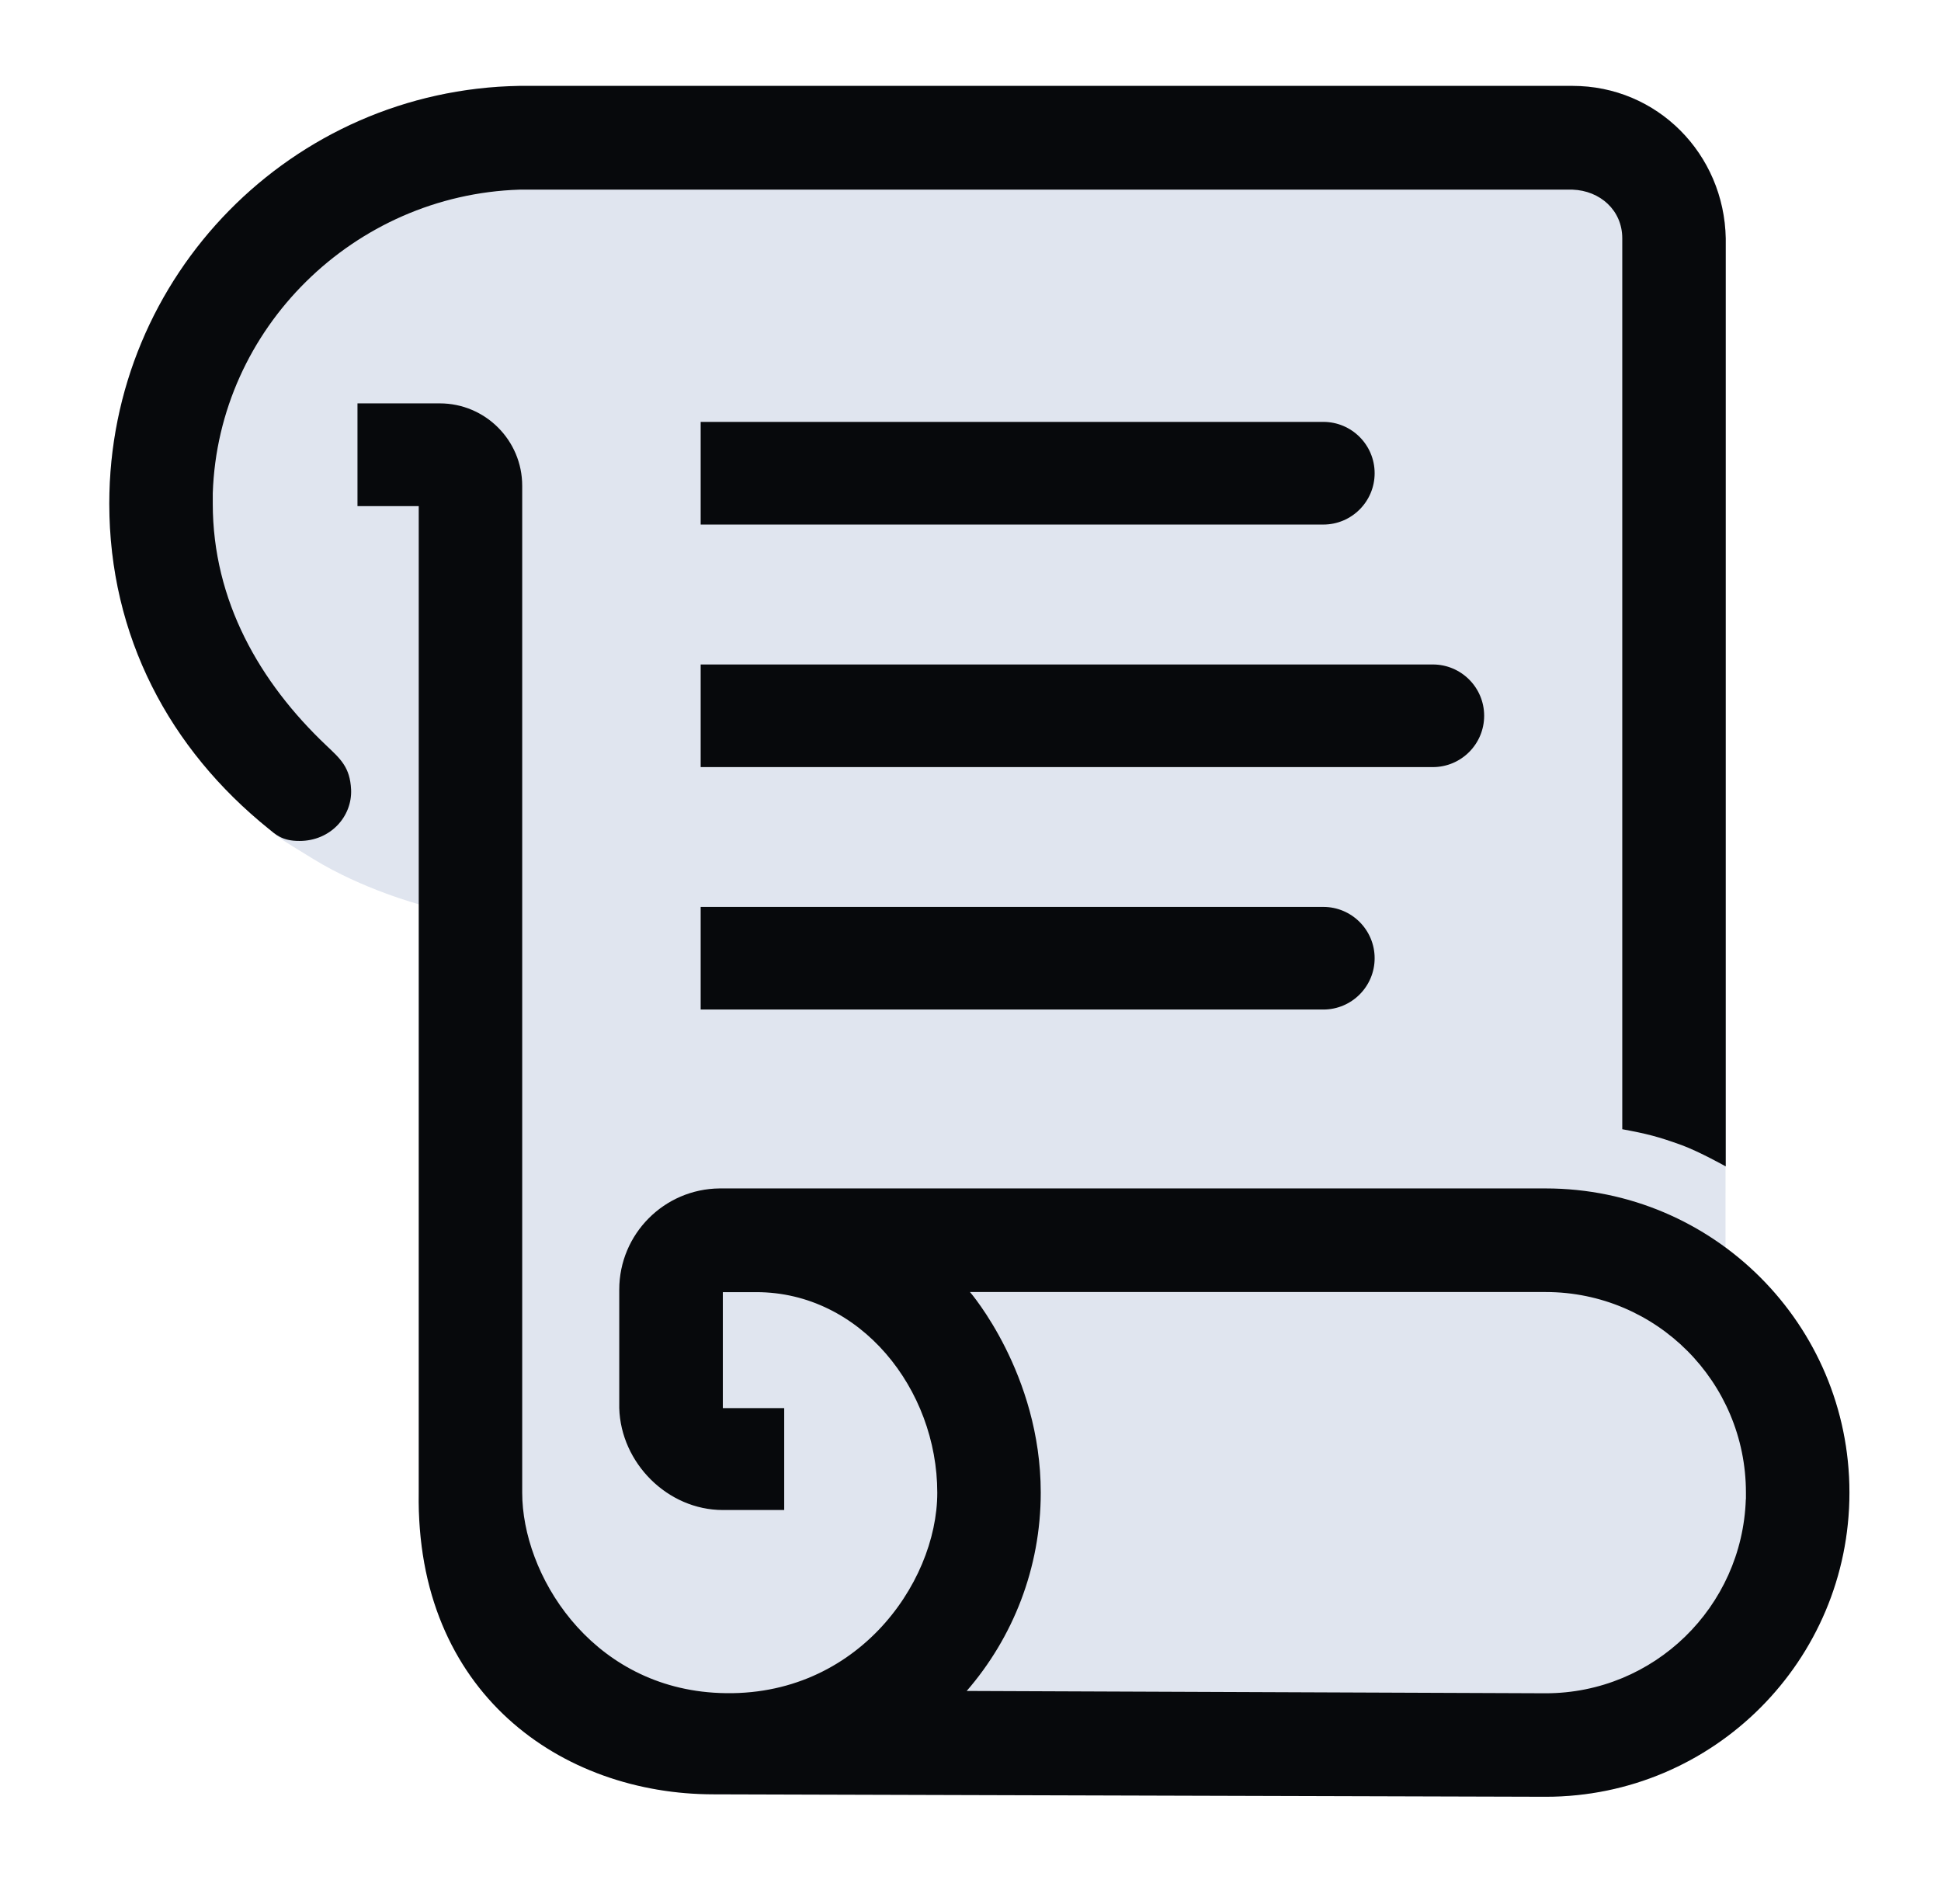
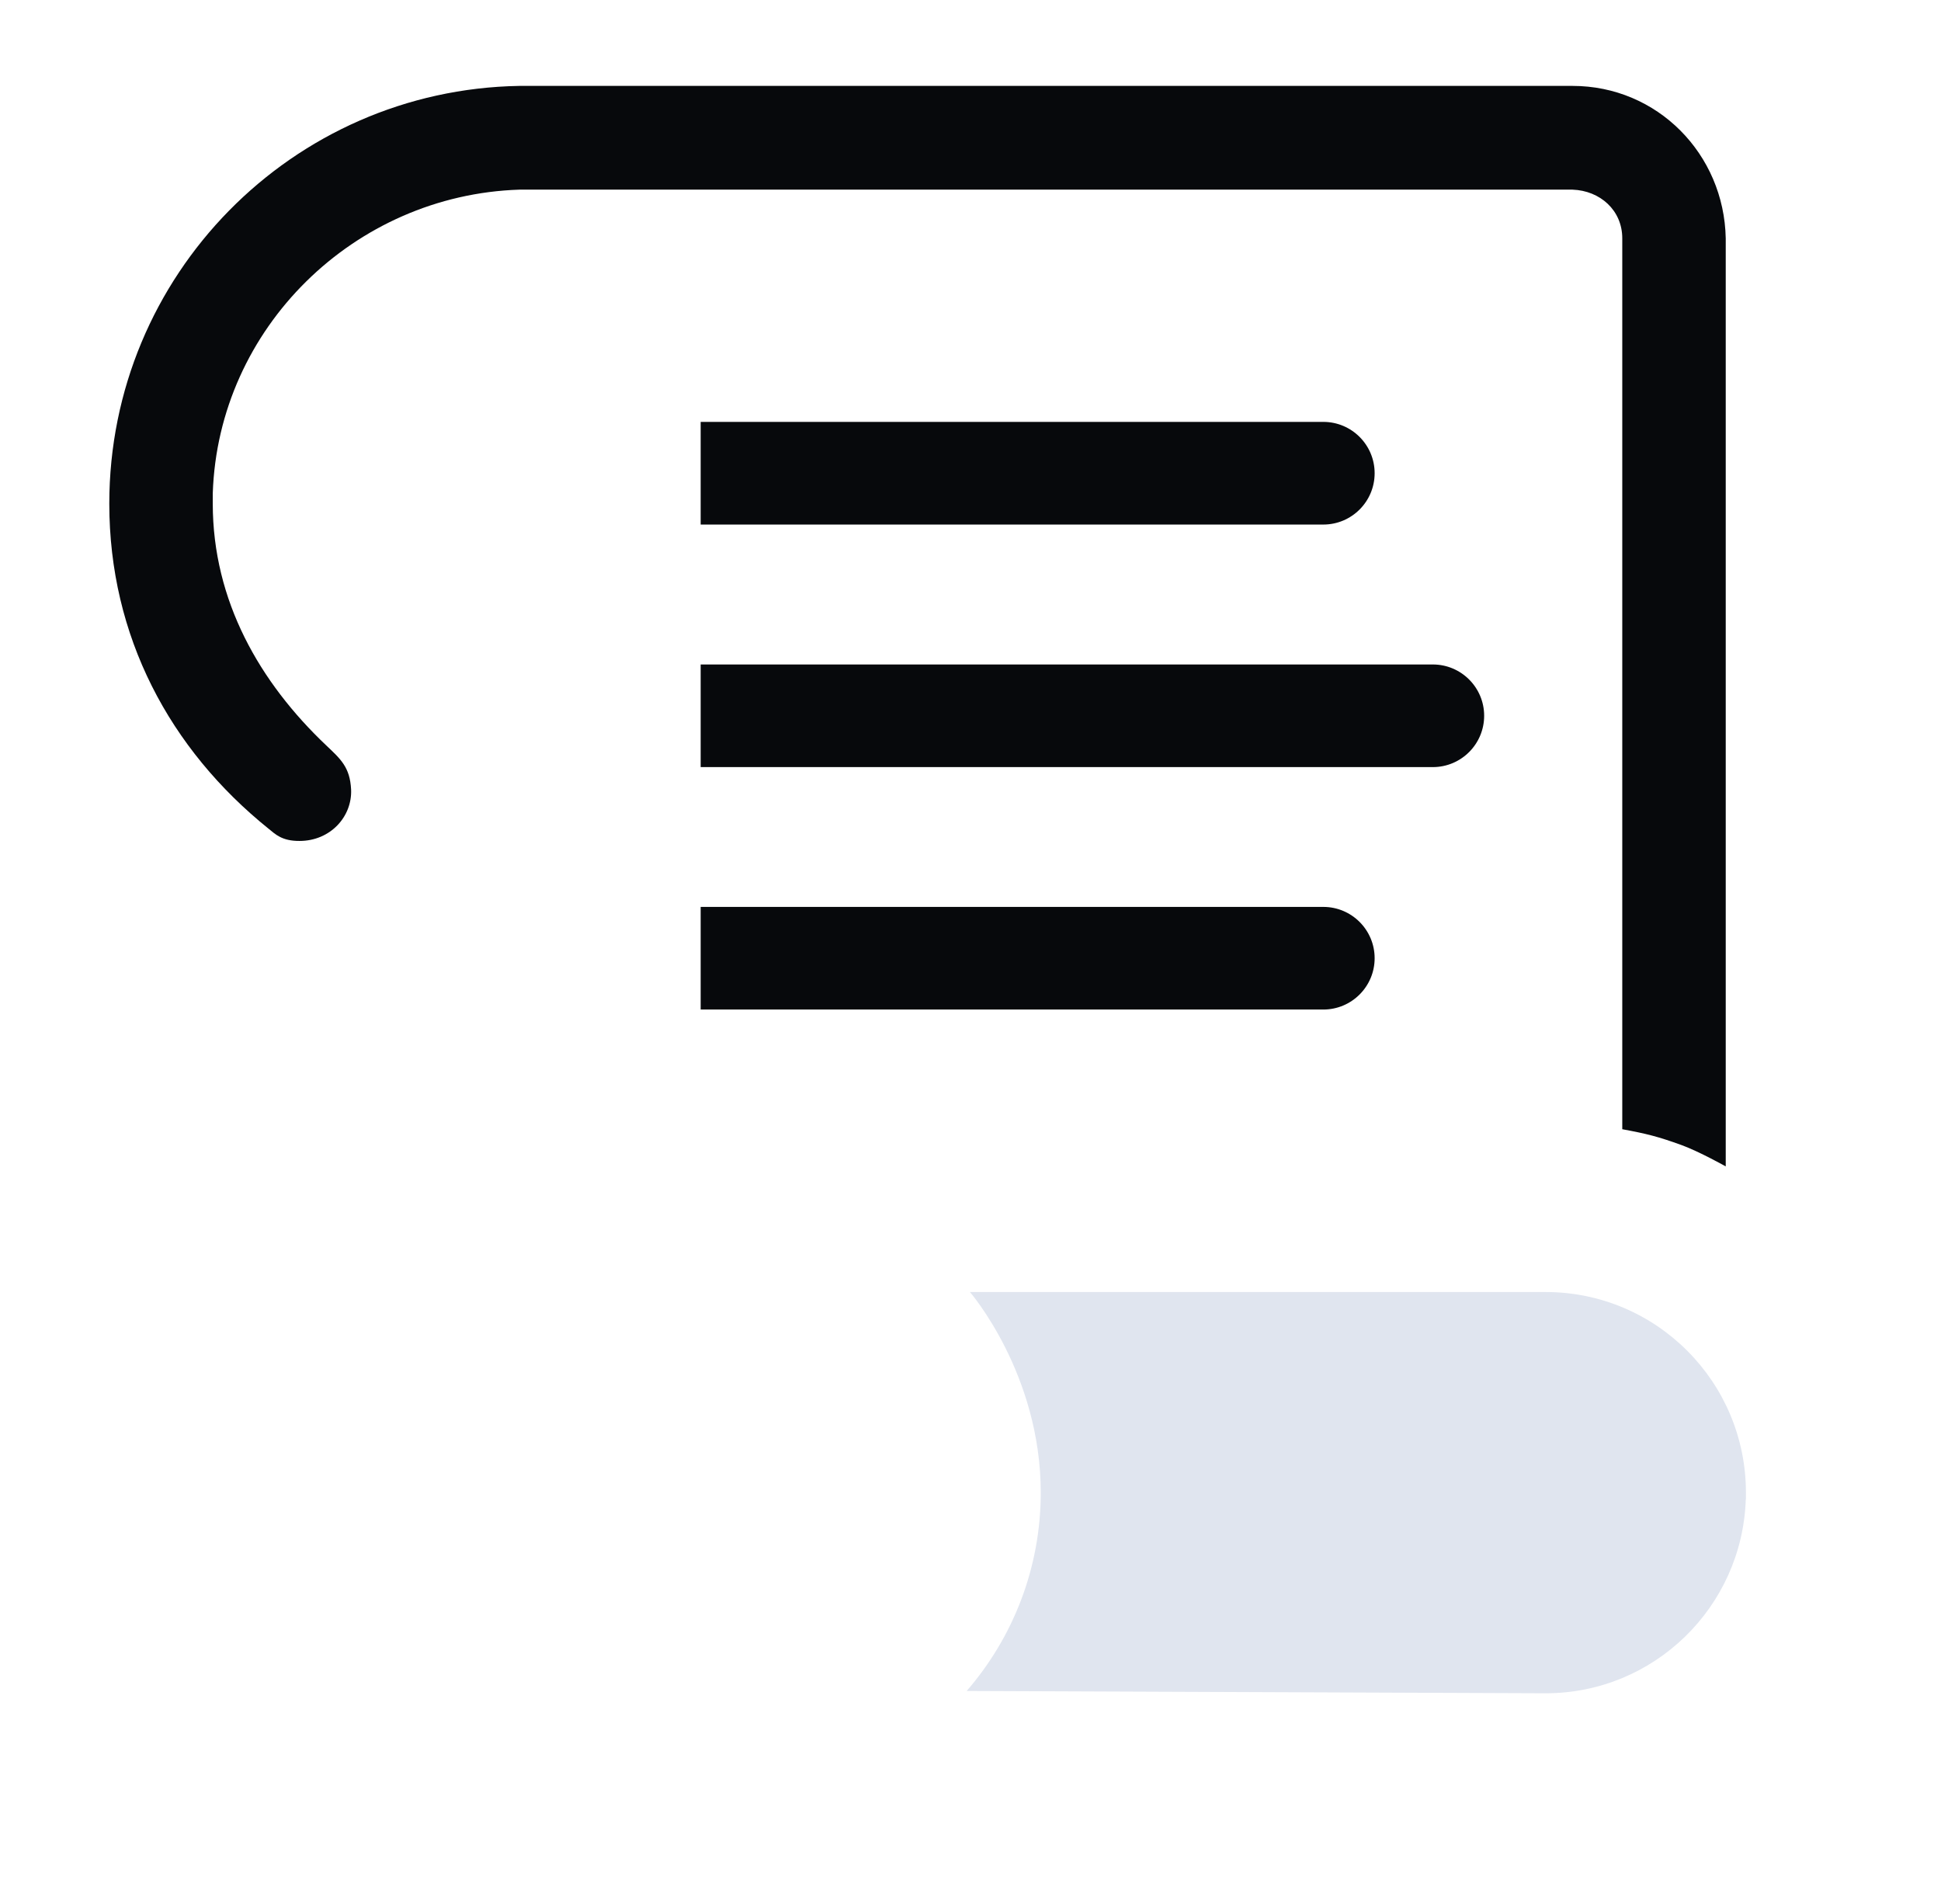
<svg xmlns="http://www.w3.org/2000/svg" width="52" height="51" viewBox="0 0 52 51" fill="none">
-   <path d="M46.227 33.416L46.233 6.383C46.191 4.12 44.398 2.298 42.129 2.298H13.915C7.83 2.402 2.928 7.372 2.928 13.49C2.928 15.555 3.479 17.316 4.328 18.859C5.038 20.146 6.16 21.358 7.279 22.27C7.583 22.519 7.441 22.425 8.397 23.012C9.717 23.823 11.231 24.225 11.231 24.225L11.218 40.39C11.25 41.155 11.335 41.888 11.523 42.572C12.155 44.845 13.727 46.599 15.88 47.448C16.778 47.801 17.796 48.041 18.873 48.048L41.406 48.129C45.899 48.129 49.544 44.482 49.544 39.981C49.544 37.287 48.237 34.898 46.224 33.416H46.227Z" fill="#E0E5EF" />
  <path d="M46.77 40.16C46.676 43.045 44.313 45.357 41.408 45.357L25.898 45.295C27.136 43.866 27.882 42.005 27.882 39.981C27.882 36.798 25.985 34.609 25.985 34.609H41.408C44.371 34.609 46.774 37.015 46.774 39.981V40.157L46.77 40.16Z" fill="#E0E5EF" />
  <path d="M8.741 19.968C6.961 18.282 5.7 16.096 5.7 13.49V13.214C5.846 8.785 9.493 5.222 13.915 5.08H42.129C42.868 5.106 43.461 5.634 43.461 6.383V30.248C44.113 30.368 44.424 30.446 45.05 30.673C45.536 30.852 46.233 31.244 46.233 31.244V6.386C46.191 4.123 44.398 2.301 42.129 2.301H13.915C7.83 2.402 2.928 7.372 2.928 13.49C2.928 17.043 4.546 20.068 7.198 22.201C7.376 22.344 7.551 22.529 8.024 22.526C8.854 22.526 9.438 21.871 9.406 21.148C9.376 20.551 9.127 20.334 8.741 19.968Z" fill="#07090C" />
-   <path d="M41.409 31.834H19.278C17.793 31.847 16.59 33.056 16.59 34.544V37.718C16.632 39.187 17.884 40.448 19.365 40.448H21.009V37.718H19.365V34.612H20.263C23.055 34.612 25.11 37.213 25.11 39.985C25.11 42.442 22.873 45.59 19.116 45.341C15.779 45.117 13.99 42.154 13.99 39.985V13.013C13.99 11.794 13.001 10.805 11.782 10.805H9.577V13.558H11.218V39.981C11.133 45.354 15.047 48.064 19.119 48.064L41.409 48.129C45.902 48.129 49.547 44.482 49.547 39.981C49.547 35.481 45.902 31.834 41.409 31.834ZM46.771 40.16C46.677 43.045 44.314 45.357 41.409 45.357L25.898 45.295C27.137 43.866 27.882 42.005 27.882 39.981C27.882 36.798 25.986 34.609 25.986 34.609H41.409C44.372 34.609 46.774 37.015 46.774 39.981V40.157L46.771 40.16Z" fill="#07090C" />
-   <path d="M18.771 11.301H35.452C36.211 11.301 36.827 11.917 36.827 12.676C36.827 13.435 36.211 14.051 35.452 14.051H18.771V11.298V11.301Z" fill="#07090C" />
+   <path d="M18.771 11.301H35.452C36.211 11.301 36.827 11.917 36.827 12.676C36.827 13.435 36.211 14.051 35.452 14.051H18.771V11.301Z" fill="#07090C" />
  <path d="M18.771 24.293H35.452C36.211 24.293 36.827 24.909 36.827 25.667C36.827 26.426 36.211 27.042 35.452 27.042H18.771V24.289V24.293Z" fill="#07090C" />
  <path d="M18.771 17.799H38.386C39.145 17.799 39.761 18.415 39.761 19.173C39.761 19.932 39.145 20.548 38.386 20.548H18.771V17.796V17.799Z" fill="#07090C" />
</svg>